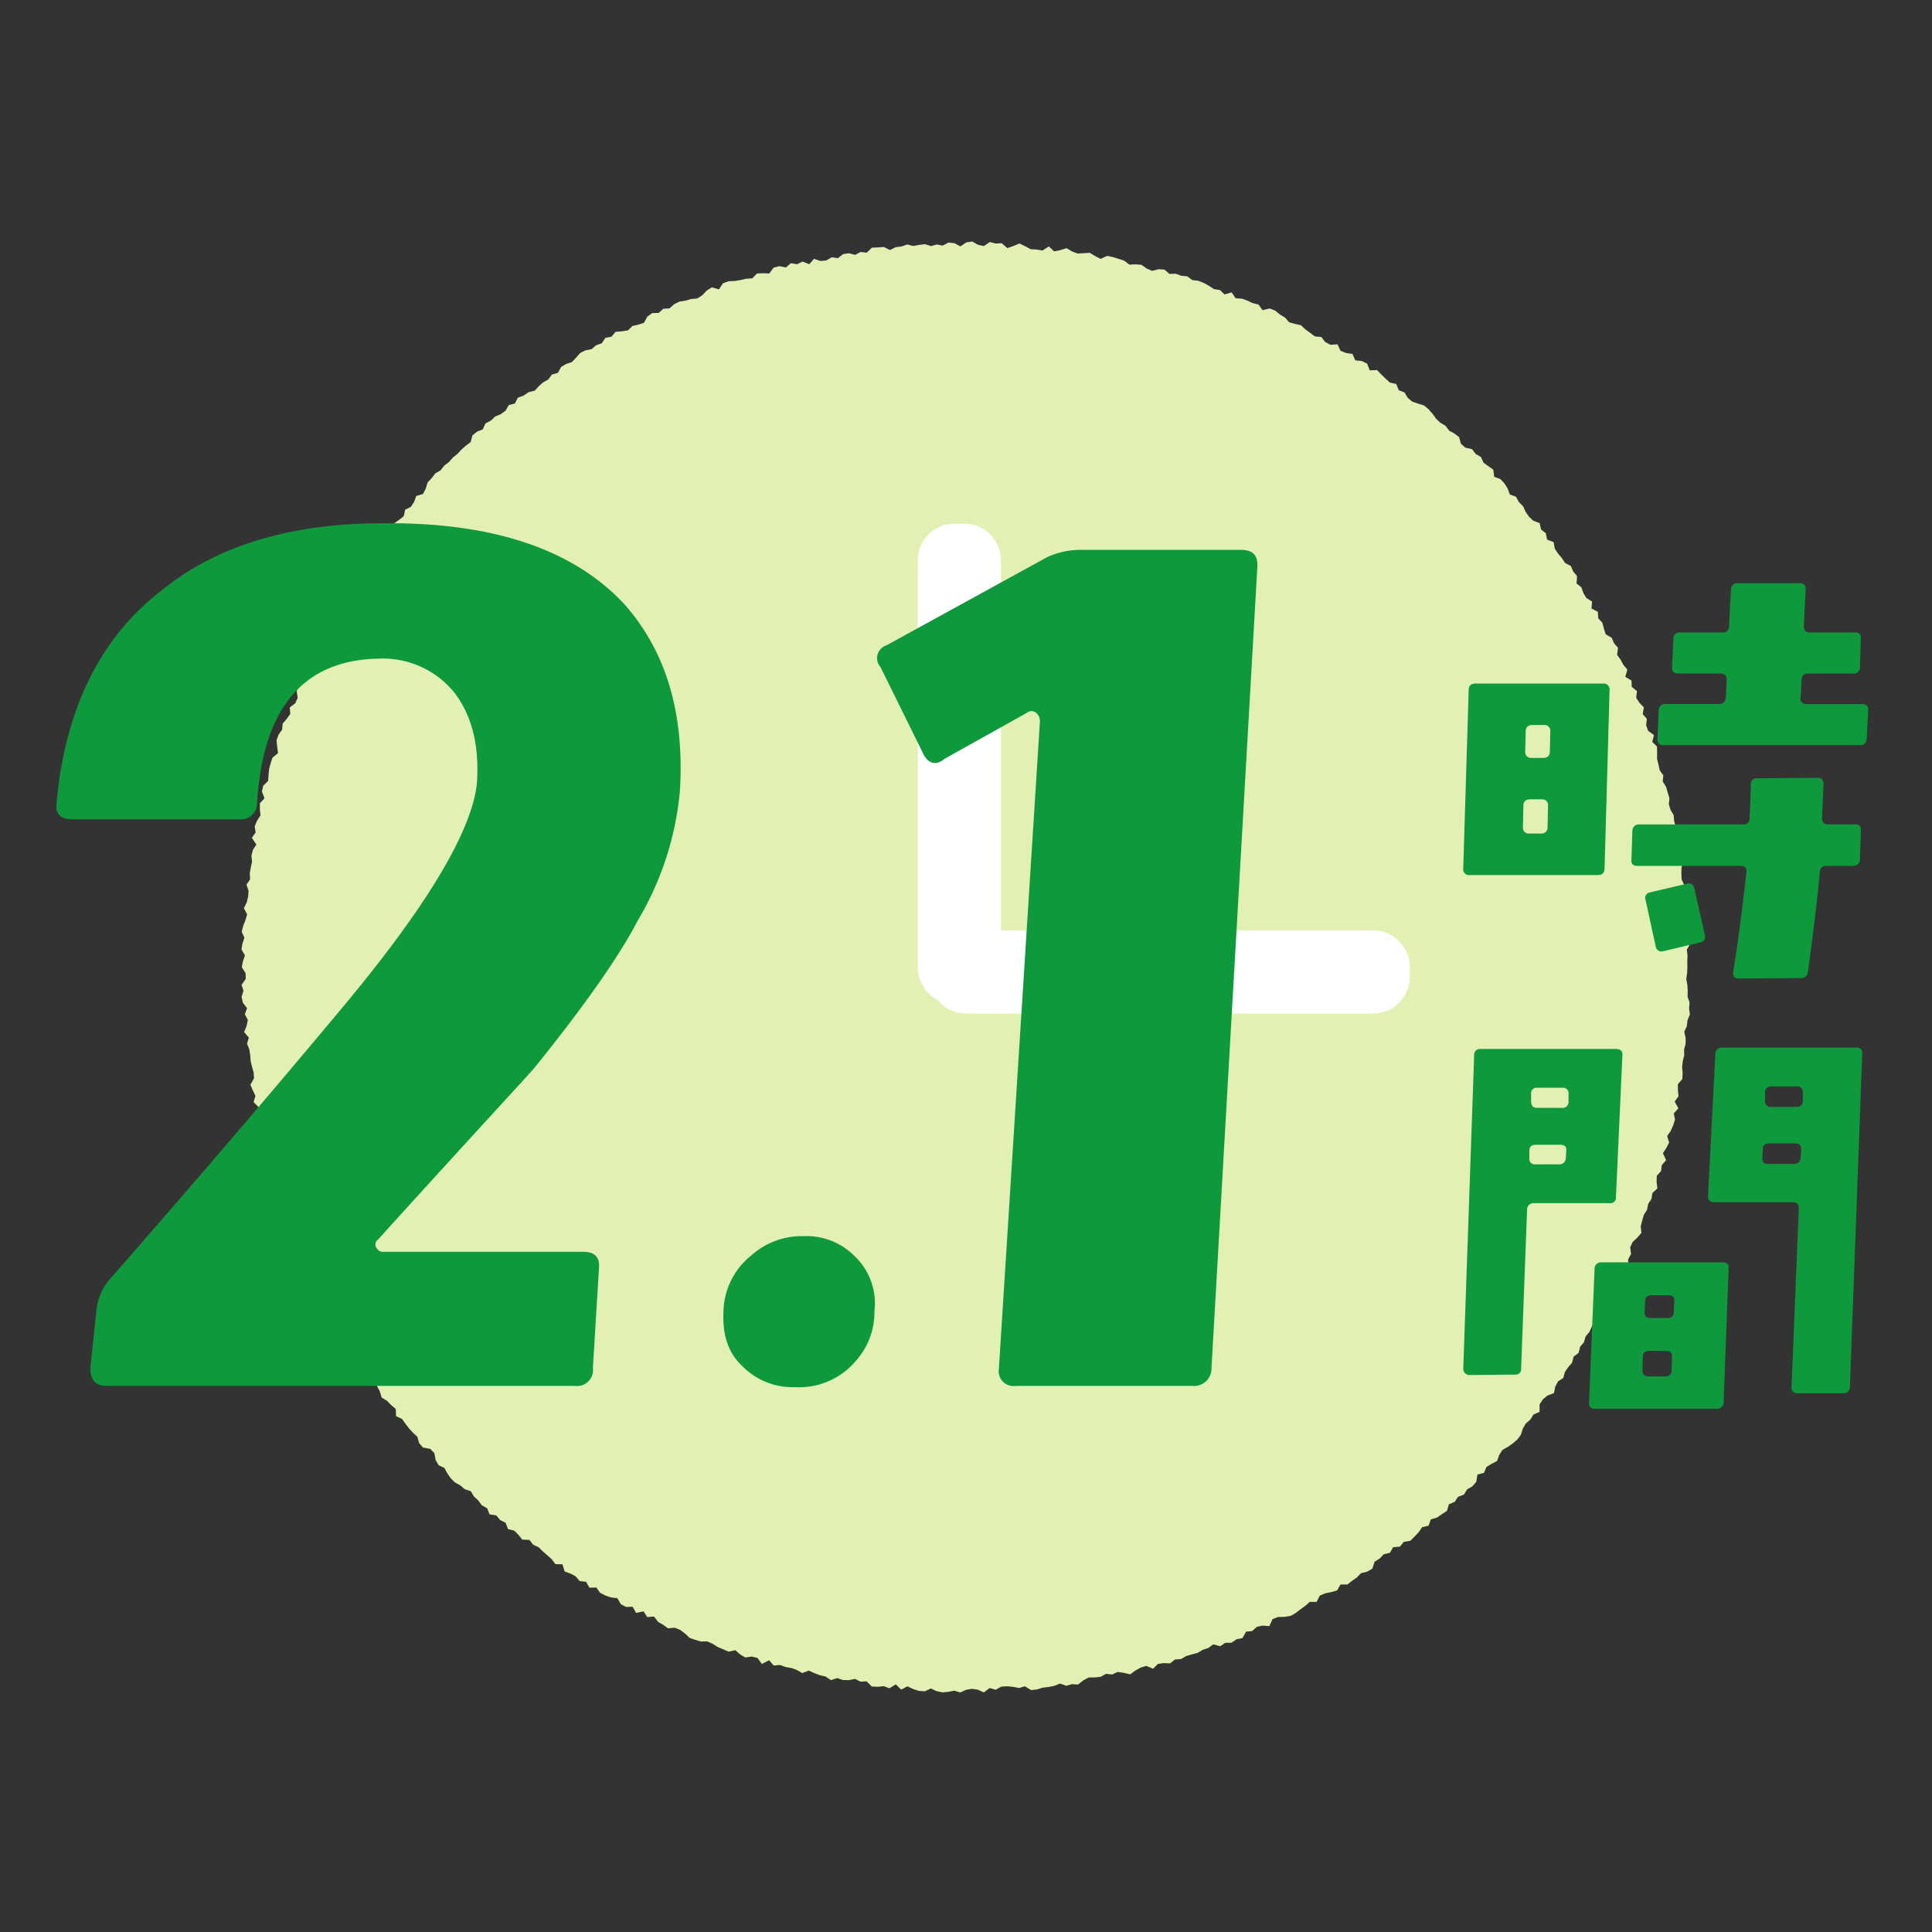
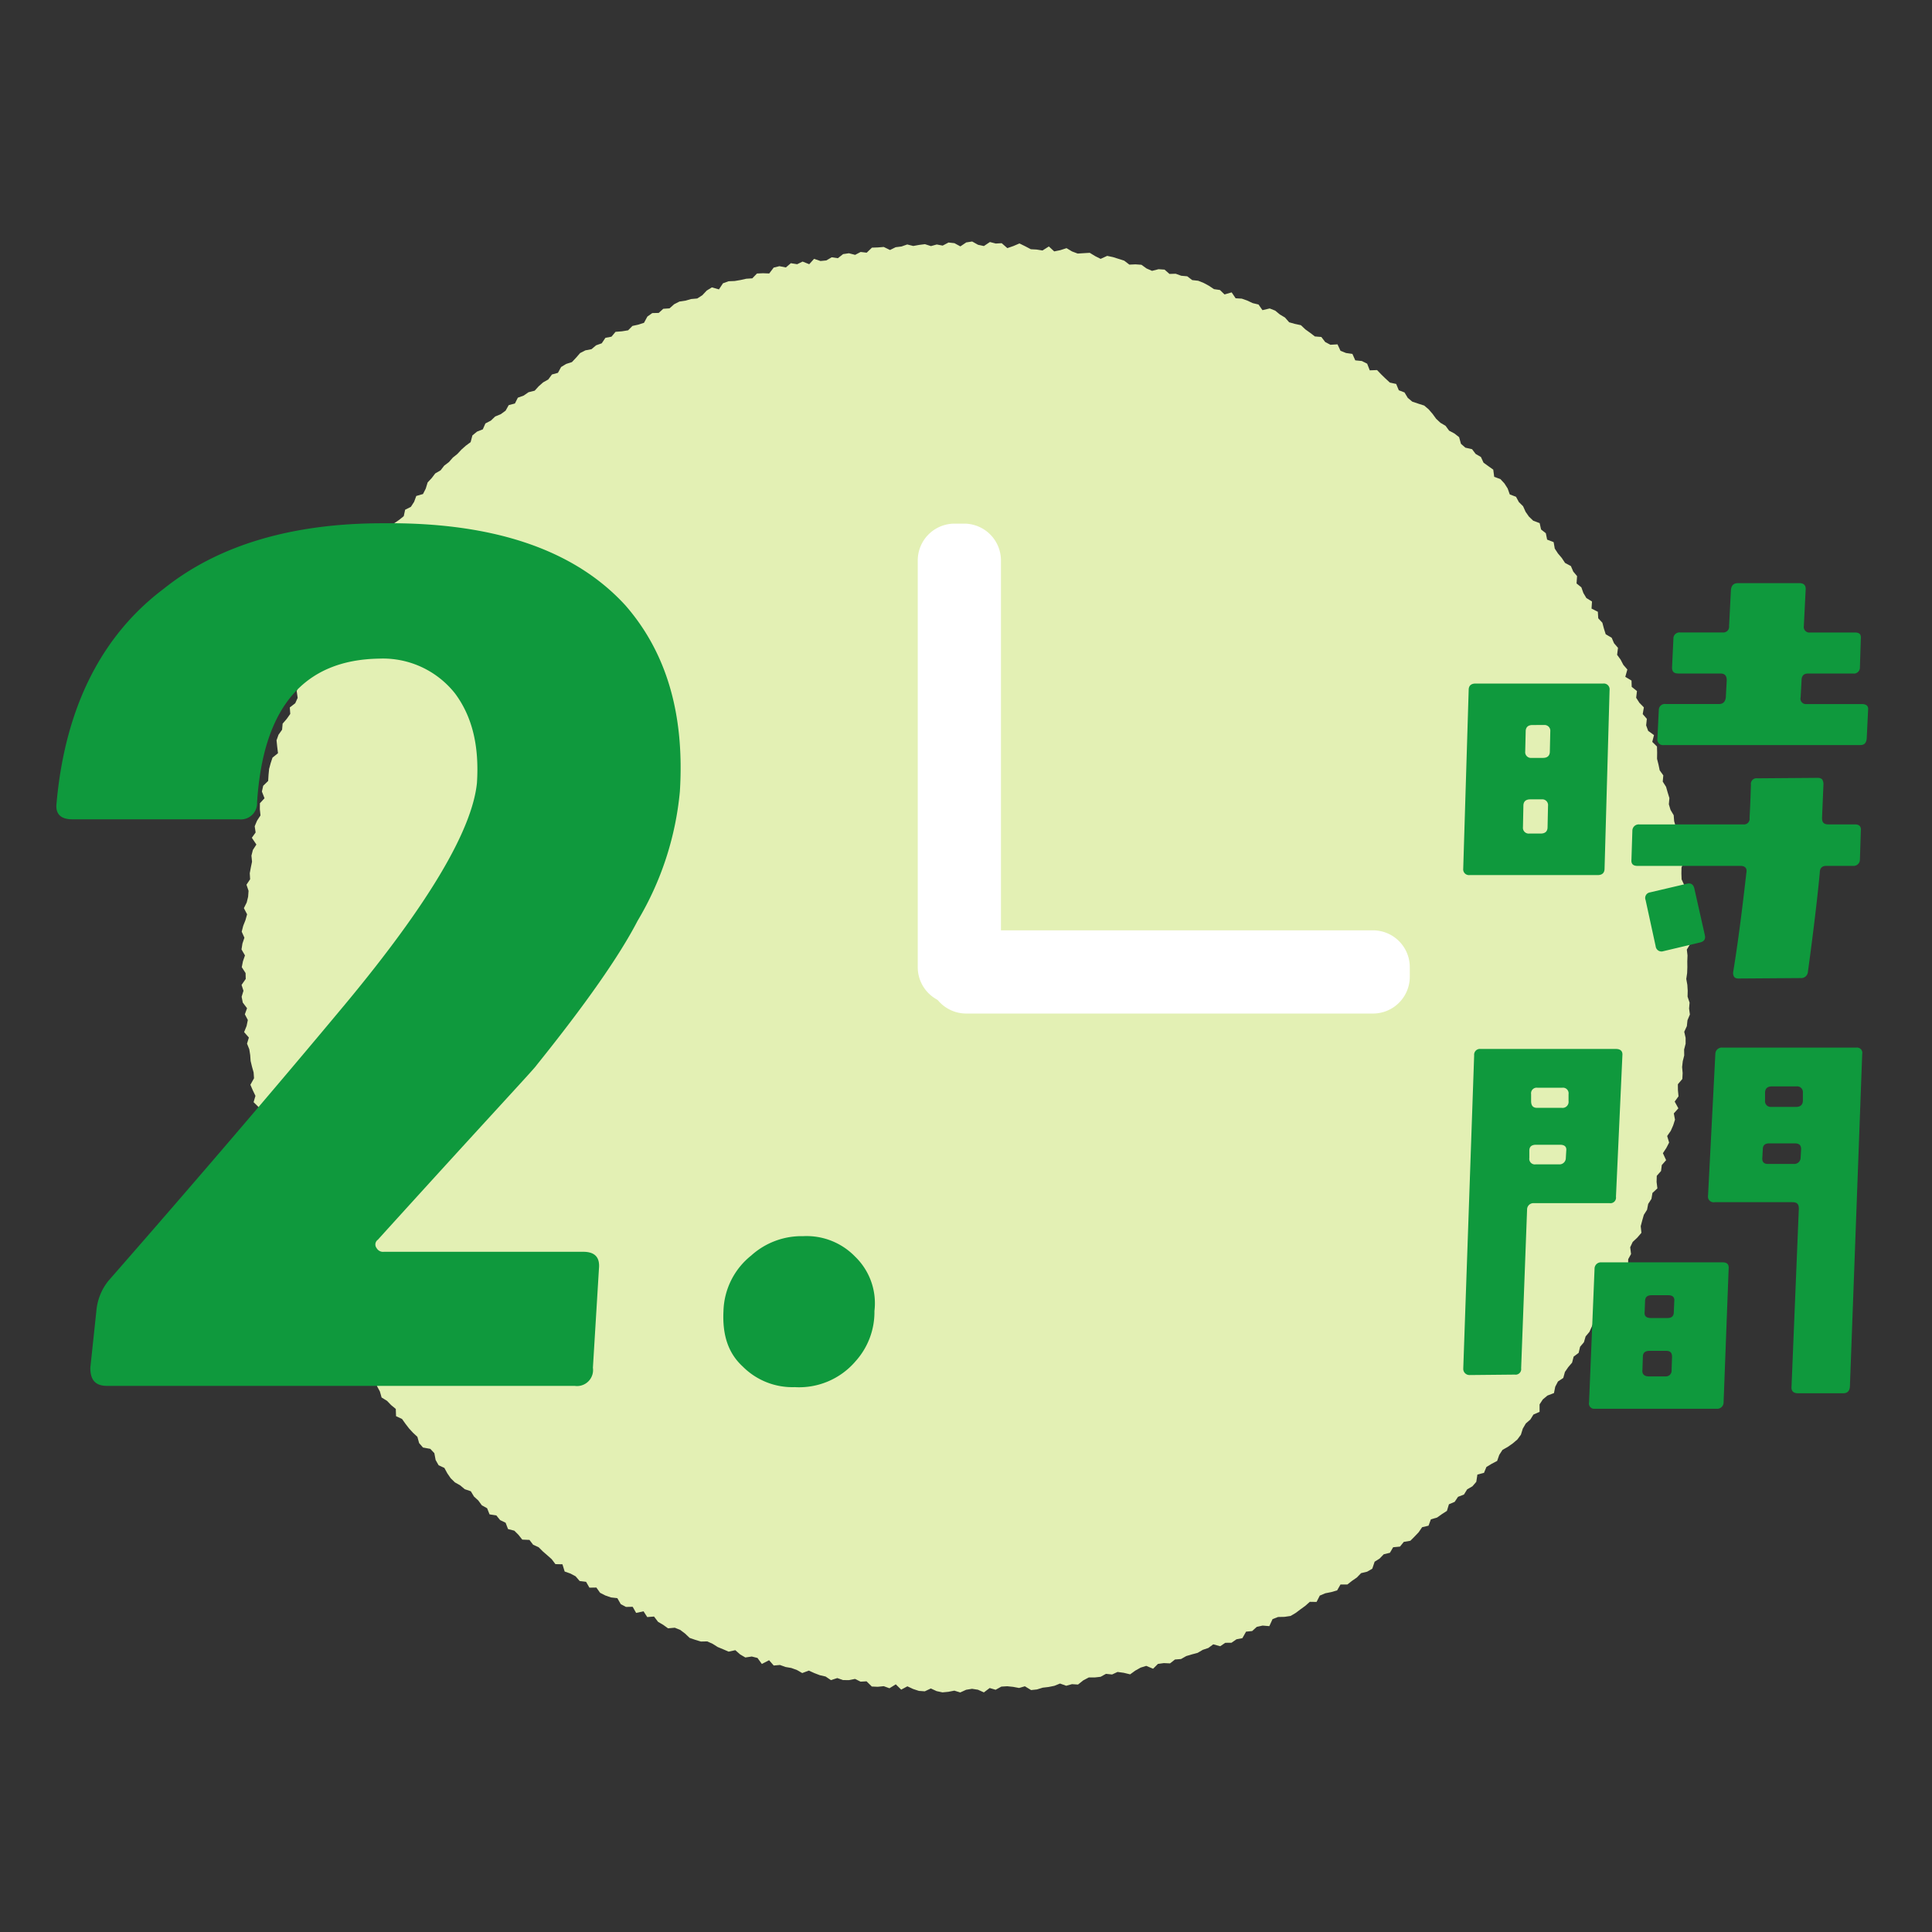
<svg xmlns="http://www.w3.org/2000/svg" width="240" height="240" viewBox="0 0 240 240">
  <rect x="0" y="0" width="240" height="240" fill="#333333" stroke="none" />
  <defs>
    <clipPath id="clip-path">
      <rect id="長方形_3336" data-name="長方形 3336" width="225.07" height="110" fill="none" />
    </clipPath>
  </defs>
  <g id="グループ_3332" data-name="グループ 3332" transform="translate(-4506 -3608)">
    <rect id="長方形_3416" data-name="長方形 3416" width="240" height="240" transform="translate(4506 3608)" fill="none" />
    <g id="グループ_3326" data-name="グループ 3326" transform="translate(-8.465 9.311)">
      <path id="パス_1594" data-name="パス 1594" d="M90.766,0l-.735.115L89.3.607l-.736-.4L87.826.127,87.1.51,86.368.371l-.723.2L84.9.332l-.729.093-.723.13L82.7.369,81.985.62l-.725.09-.7.347L79.784.678l-.731.058-.736.027-.654.627L76.911,1.3l-.684.36-.771-.2-.723.106-.651.508-.763-.115-.666.391-.728.074-.8-.27-.6.667L69.7,2.494l-.674.328-.784-.127-.621.53-.8-.159-.713.176-.554.731-.767-.03-.754.034-.58.6-.749.05-.716.159-.73.123L60.5,4.94l-.69.251-.5.759L58.431,5.7l-.635.391-.556.588-.626.4-.76.068-.707.2-.748.114-.653.332-.573.512-.778.054-.568.514-.8.019-.605.43L50,10.1l-.7.227-.737.162-.537.545-.763.123-.8.065-.5.6-.758.147-.454.678-.7.248-.565.478-.766.15-.655.336-.5.574-.517.547-.722.232-.625.382-.392.721-.745.206-.457.62-.639.36-.548.484-.5.547-.768.193-.6.416-.724.262-.362.72-.773.205-.384.684-.591.433-.708.295-.531.508L30.3,22.6l-.324.735-.727.287-.566.47-.221.834-.593.436-.546.486-.5.538-.573.461-.481.551-.589.448-.45.582-.662.382-.446.586-.5.534-.235.77-.342.67-.835.242-.269.731-.4.619-.713.358-.173.8-.583.468-.633.433-.425.6-.3.689-.431.589-.5.541-.652.433.054.933-.821.319-.135.792-.484.554-.639.456.067.913-.574.5-.556.513L13.2,43.5l-.4.612-.065.811-.576.509-.684.455-.322.659v.835l-.566.527-.5.562-.136.756-.167.734-.431.6-.328.654-.14.742-.428.607-.2.712-.675.5.108.846-.611.534-.221.7.118.837-.3.664L6,57.882l.058.8-.436.618-.512.594-.068.754-.444.623-.246.692.083.8.1.8-.686.554-.231.7-.189.709-.071.74-.046.746-.618.6-.16.717.325.833-.572.617-.007.751.078.765-.429.657-.29.691.115.768-.471.659.566.842-.434.668-.181.712.074.751-.149.717-.134.72.047.743L.618,79.9l.259.764-.054.729-.176.718-.353.7.4.765-.2.719-.283.716-.186.725.336.749-.245.724L0,87.942l.431.743-.252.728-.146.733.473.731.02.73-.519.743.238.727-.229.742.143.726.531.7L.415,96l.372.707-.154.743-.309.761.593.678-.231.756.282.7.114.722.05.728.172.713.2.708.053.728-.452.812.3.692.328.684-.231.786.634.621-.09.762-.08.765.665.6-.295.817.476.639-.242.812.134.722.71.571-.1.783.365.657.1.73.043.751.571.59-.147.813.149.722.682.544.353.648-.295.878.271.68.4.632.521.584-.1.821.371.64.033.777.427.616.781.46-.235.9.628.52.137.739.135.745.341.649.353.642.356.64.185.727.634.5.085.781.308.667.732.432.4.612.037.819.432.6.552.523.108.788.7.429.553.513.091.807.5.543.508.539.422.594.008.88.888.272.143.791.351.647.214.753.672.412.511.53.579.476.031.9.742.344.427.6.446.58.494.539.542.5.216.78.481.552.91.167.5.532.159.847.371.656.716.33.362.666.42.615.524.514.661.373.559.474.761.26.389.652.539.493.44.6.657.362.3.762.849.137.467.578.68.324.3.787.78.2.521.52.467.59.894.037.458.6.68.307.523.52.554.48.548.488.464.614.872.019.276.9.713.249.648.346.5.583.8.1.413.726.864-.015.464.652.654.334.7.243.787.088.426.743.644.348.836-.018.429.762.92-.2.46.716.844-.066.5.658.635.371.606.435.835-.076.677.272.6.453.568.54.695.239.706.213.79-.017.666.3.634.4.677.279.673.294.834-.183.6.528.647.379.8-.119.709.178.541.746.9-.465.575.659.776-.068.69.25.722.124.691.251.663.379.819-.305.68.307.692.266.713.162.66.449.792-.258.7.249.741.009.762-.151.688.341.744-.042.653.646.734.033.749-.076.708.259.786-.488.673.658.77-.411.708.33.72.238.732.052.753-.354.718.331.729.155.737-.073.736-.142.731.225.734-.333.733-.121.733.115.739.331.718-.543.738.217.713-.393.728-.045.735.076.742.139.716-.212.774.473.729-.08.714-.219.727-.086.72-.144.7-.284.776.276.712-.2.749.049.658-.523.679-.357h.739l.727-.082.67-.367.76.08.677-.316.77.106.794.192.643-.465.661-.371.7-.217.849.357.6-.6.73-.1.772.035.619-.483.748-.058.65-.368.7-.209.708-.188.643-.376.692-.234.612-.451.866.237.621-.426.781-.009.617-.429.734-.14.455-.807.759-.077.571-.518.725-.16.836.07.4-.873.68-.264.8-.017.761-.113.632-.373.594-.447.6-.435.561-.5.84.013.4-.786.676-.286.756-.152.725-.212.415-.73.855,0,.581-.455.6-.415.523-.54.755-.183.636-.369.291-.87.619-.389.514-.533.766-.185.4-.689.849-.08.475-.585.815-.138.522-.523.51-.536.432-.628.793-.187.293-.789.769-.223.6-.426.624-.4.248-.821.712-.3.418-.626.736-.284.4-.646.653-.378.48-.556.137-.9.821-.216.3-.727.646-.393.687-.359.263-.753.4-.619.67-.379.616-.433.564-.482.438-.591.236-.757.374-.639.56-.485.389-.625.761-.334,0-.926.4-.614.573-.482.815-.311.158-.789.34-.653.657-.435.206-.746.413-.6.478-.559.192-.747.624-.469.175-.752.477-.564.212-.725.475-.566.3-.669.273-.684.877-.347-.193-.94.831-.382.159-.745.329-.652.271-.683.079-.775.409-.611.713-.47.317-.661.438-.606.01-.8.355-.644-.106-.839.309-.66.585-.55.5-.587-.087-.821.187-.71.2-.7.4-.631.141-.725.407-.633.122-.729.615-.571-.1-.8.023-.758.531-.6.092-.735.538-.611-.4-.865L177,112.6l.344-.668-.242-.812.448-.645.3-.684.223-.7-.147-.779.567-.634-.459-.834.477-.655-.072-.756-.009-.743.555-.652.039-.735-.067-.75.082-.727.18-.715-.012-.737.186-.716,0-.735-.171-.75.326-.706.077-.729.3-.714-.1-.742.062-.731-.25-.744.016-.731-.045-.732-.133-.733.107-.728.028-.73-.009-.732.028-.732-.085-.728.448-.745-.465-.715.079-.734.326-.75-.244-.72-.2-.719-.009-.731-.111-.723.006-.734-.139-.719-.015-.733-.325-.7-.026-.731.015-.737.3-.783-.587-.651-.1-.723-.249-.7.143-.765-.022-.738-.2-.707-.2-.7-.056-.734-.394-.662-.209-.7.07-.766-.216-.7-.2-.7-.412-.647.07-.774-.451-.632-.148-.716-.178-.707.011-.768-.019-.761-.586-.578.214-.843-.724-.525-.251-.685.087-.809-.511-.59.142-.836-.558-.569-.4-.626.1-.831-.652-.52-.025-.783-.773-.46.257-.913-.5-.578-.338-.649-.435-.6.11-.866-.494-.574-.288-.675-.744-.437-.224-.707-.192-.725-.512-.552-.05-.811-.784-.395.058-.878-.7-.432-.372-.628-.247-.7-.6-.485.066-.908-.474-.567-.294-.684-.729-.392-.4-.61-.475-.559-.4-.611-.139-.8-.81-.313-.159-.792-.593-.468-.175-.789-.8-.3-.533-.509-.417-.6-.31-.691-.523-.515-.354-.658-.777-.294-.262-.739-.4-.625-.5-.539-.771-.281-.116-.893-.608-.431-.6-.433-.325-.706-.654-.38-.447-.591-.833-.189-.547-.481-.229-.823-.577-.454-.665-.354-.44-.6-.64-.378-.532-.5-.443-.607-.484-.562-.559-.473-.748-.24-.734-.248-.558-.468-.4-.67-.711-.272-.327-.785-.783-.169-.542-.5-.532-.516-.516-.54-.909.034-.322-.828-.66-.329-.817-.084-.355-.8-.793-.113-.687-.276-.371-.8-.881.053-.646-.34-.482-.629-.8-.064-.587-.448-.6-.43-.551-.521-.742-.159-.715-.2-.521-.593-.632-.374-.583-.483-.684-.27-.9.211-.488-.7-.723-.174-.662-.309-.691-.246-.77-.047L123,6.32l-.885.256-.571-.551-.739-.108-.627-.417-.652-.351-.68-.273-.745-.082-.617-.471-.747-.068-.691-.25-.77.023-.607-.534-.747-.052-.813.205-.676-.294-.638-.461-.741-.054-.759.035-.638-.491-.7-.224-.7-.22-.717-.152-.817.371-.68-.342-.67-.41-.751.045-.75.048-.7-.264-.683-.408-.774.25-.756.153-.665-.613-.79.5L98.781,1,98.052.959l-.7-.368L96.64.242l-.757.323-.748.258-.7-.613L93.7.253,92.97.064l-.747.5L91.494.408Z" transform="translate(4544.465 3628.689)" fill="#e3f0b4" />
      <rect id="長方形_3413" data-name="長方形 3413" width="1.183" height="50.522" transform="translate(4633.048 3668.313)" fill="#e3f0b4" />
      <rect id="長方形_3414" data-name="長方形 3414" width="50.522" height="1.183" transform="translate(4634.497 3718.835)" fill="#e3f0b4" />
      <g id="グループ_3337" data-name="グループ 3337">
        <path id="長方形_3331_-_アウトライン" data-name="長方形 3331 - アウトライン" d="M.077-4.5H1.26A4.577,4.577,0,0,1,5.837.077V50.6A4.577,4.577,0,0,1,1.26,55.176H.077A4.577,4.577,0,0,1-4.5,50.6V.077A4.577,4.577,0,0,1,.077-4.5Z" transform="translate(4632.971 3668.236)" fill="#fff" />
        <path id="長方形_3332_-_アウトライン" data-name="長方形 3332 - アウトライン" d="M.077-4.5H50.6A4.577,4.577,0,0,1,55.176.077V1.26A4.577,4.577,0,0,1,50.6,5.837H.077A4.577,4.577,0,0,1-4.5,1.26V.077A4.577,4.577,0,0,1,.077-4.5Z" transform="translate(4634.419 3718.758)" fill="#fff" />
      </g>
      <g id="グループ_2998" data-name="グループ 2998" transform="translate(4521.465 3663.689)" clip-path="url(#clip-path)">
        <path id="パス_814" data-name="パス 814" d="M72.206,49.38Q68.833,55.909,59.6,67.388c-.15.3-6.751,7.357-19.659,21.612a.723.723,0,0,0-.15,1.051.906.906,0,0,0,.9.45H65.454c1.348,0,2.1.6,1.949,2.1l-.75,12.307a1.99,1.99,0,0,1-2.251,2.251H6.321c-1.5,0-2.1-.75-2.1-2.251l.75-7.054a6.89,6.89,0,0,1,1.5-3.752C16.977,82.1,26.882,70.542,35.885,59.736,46.243,47.279,51.644,38.124,52.247,32.271c.3-4.653-.6-8.255-2.7-11.1a11.409,11.409,0,0,0-9.453-4.355c-9.308.15-14.408,6-15.159,17.86a2.013,2.013,0,0,1-2.251,2.1H1.968c-1.348,0-2.1-.6-1.949-1.951C1.07,22.965,5.57,13.963,13.375,8.11,20.129,2.706,29.284,0,40.54,0,54.346-.148,64.4,3.307,70.7,10.211c5.1,5.853,7.354,13.505,6.756,23.111A38.192,38.192,0,0,1,72.206,49.38" transform="translate(0 0.001)" fill="#0f993d" />
        <path id="パス_815" data-name="パス 815" d="M49.5,51.01a9.219,9.219,0,0,1-7.5,3.152,8.7,8.7,0,0,1-6.454-2.554c-1.8-1.648-2.551-3.9-2.4-6.9a9.135,9.135,0,0,1,3.452-6.9,9.327,9.327,0,0,1,6.454-2.4A8.387,8.387,0,0,1,49.5,37.95,8.05,8.05,0,0,1,51.9,44.7a9.118,9.118,0,0,1-2.4,6.306" transform="translate(49.726 53.153)" fill="#0f993d" />
-         <path id="パス_816" data-name="パス 816" d="M82.294,102.925a2.166,2.166,0,0,1-2.4,2.249H57.98a1.836,1.836,0,0,1-2.1-2.1l5.1-80.443a1.36,1.36,0,0,0-.448-1.051.911.911,0,0,0-1.2,0l-10.206,5.7c-1.051.9-2.1.6-2.7-.75L41.173,15.878a1.667,1.667,0,0,1,.748-2.7L61.884,2.22a9.891,9.891,0,0,1,4.05-.9H85.9c1.5,0,2.1.6,2.1,1.949Z" transform="translate(61.203 1.986)" fill="#0f993d" />
        <path id="パス_817" data-name="パス 817" d="M87.424,38.435c0,.51-.283.8-.848.8H70.657a.717.717,0,0,1-.79-.8l.678-22.2c0-.51.285-.793.85-.793H87.254a.716.716,0,0,1,.793.793Zm-7.817-8.607H78.192c-.565,0-.85.283-.85.79l-.055,2.664a.716.716,0,0,0,.793.793h1.416c.565,0,.848-.283.848-.793l.058-2.664a.715.715,0,0,0-.793-.79m.285-9.235H78.474c-.565,0-.848.285-.848.8l-.058,2.491a.716.716,0,0,0,.793.793h1.416c.565,0,.85-.283.85-.793l.055-2.491a.717.717,0,0,0-.79-.8M119.145,37.3a.787.787,0,0,1-.85.793h-3.342c-.51,0-.793.285-.793.85-.228,2.436-.68,6.514-1.473,12.292a.836.836,0,0,1-.906.793l-7.7.055c-.285,0-.455-.055-.568-.225a.855.855,0,0,1-.113-.565c.623-3.8,1.131-7.874,1.641-12.35.113-.565-.17-.85-.733-.85H91.5c-.565,0-.79-.283-.735-.793l.113-3.567a.789.789,0,0,1,.85-.793h12.915a.7.7,0,0,0,.793-.8c.055-.961.115-2.319.17-4.132a.694.694,0,0,1,.793-.793l7.477-.058a.843.843,0,0,1,.565.17,1.094,1.094,0,0,1,.173.68l-.173,4.132c0,.568.228.8.8.8h3.284c.568,0,.793.283.735.793ZM99.264,47.612l-4.533,1.076a.73.73,0,0,1-.961-.623l-1.246-5.721a.7.7,0,0,1,.563-.963l4.59-1.078c.508-.113.793.115.906.623l1.3,5.778c.113.51-.113.793-.623.908m20.729-25.319c-.055.508-.28.79-.79.79H94.789a.694.694,0,0,1-.8-.79l.173-3.57a.746.746,0,0,1,.85-.738h6.626q.762,0,.85-.848l.113-2.094c0-.568-.228-.85-.8-.85H96.6c-.565,0-.793-.228-.793-.738l.17-3.567a.758.758,0,0,1,.85-.793H102.1a.718.718,0,0,0,.793-.8l.228-4.473c.055-.565.34-.85.848-.85h7.7c.51,0,.793.285.735.85L112.179,8.3a.693.693,0,0,0,.79.8h5.553c.568,0,.793.225.735.793l-.113,3.567a.746.746,0,0,1-.85.738h-5.608c-.508,0-.79.283-.79.85l-.115,2.094a.676.676,0,0,0,.738.848h6.851c.568,0,.85.228.793.738Z" transform="translate(104.9 4.471)" fill="#0f993d" />
        <path id="パス_818" data-name="パス 818" d="M88.84,44.562a.694.694,0,0,1-.79.8h-9.4a.788.788,0,0,0-.85.79l-.738,19.714a.692.692,0,0,1-.79.793l-5.608.055a.77.77,0,0,1-.793-.79L71.225,27a.718.718,0,0,1,.8-.793H88.84c.568,0,.85.283.8.793Zm-6.966-6.456H78.93c-.565,0-.85.225-.85.735v.908a.693.693,0,0,0,.793.793h2.889a.787.787,0,0,0,.85-.793l.055-.908c.058-.51-.225-.735-.793-.735m.283-7.082H79.1a.7.7,0,0,0-.8.8v.85c0,.565.228.848.738.848H82.1a.751.751,0,0,0,.85-.848v-.85a.7.7,0,0,0-.8-.8M102.21,70.109a.79.79,0,0,1-.85.793H86.236a.656.656,0,0,1-.738-.793l.683-16.594a.787.787,0,0,1,.848-.8H102.1c.568,0,.793.285.738.8Zm-7.139-6.4H93.033c-.568,0-.85.228-.85.738l-.055,1.641c-.058.51.228.793.793.793h2.041a.715.715,0,0,0,.79-.793l.055-1.641c0-.51-.223-.738-.735-.738m.285-6.909h-2.1c-.51,0-.8.225-.8.735l-.055,1.361c-.055.508.228.735.793.735h2.041c.508,0,.79-.228.79-.735l.058-1.361c.058-.51-.225-.735-.735-.735M117.9,68.182c-.058.51-.283.793-.848.793h-5.611c-.565,0-.848-.283-.79-.85l.906-22.09c0-.565-.228-.793-.793-.793h-9.686a.694.694,0,0,1-.8-.79l.908-17.618a.8.8,0,0,1,.906-.793h16.6a.656.656,0,0,1,.738.793Zm-6.854-30.247h-3.172c-.508,0-.793.228-.793.738l-.055,1.018c-.06.51.168.8.678.8h3.227a.789.789,0,0,0,.85-.8l.06-1.018c0-.51-.228-.738-.8-.738m.228-7.079h-3.059c-.565,0-.848.283-.848.79v.966a.7.7,0,0,0,.733.793h3.117c.565,0,.848-.285.848-.793v-.966a.715.715,0,0,0-.79-.79" transform="translate(104.9 39.099)" fill="#0f993d" />
      </g>
    </g>
  </g>
</svg>